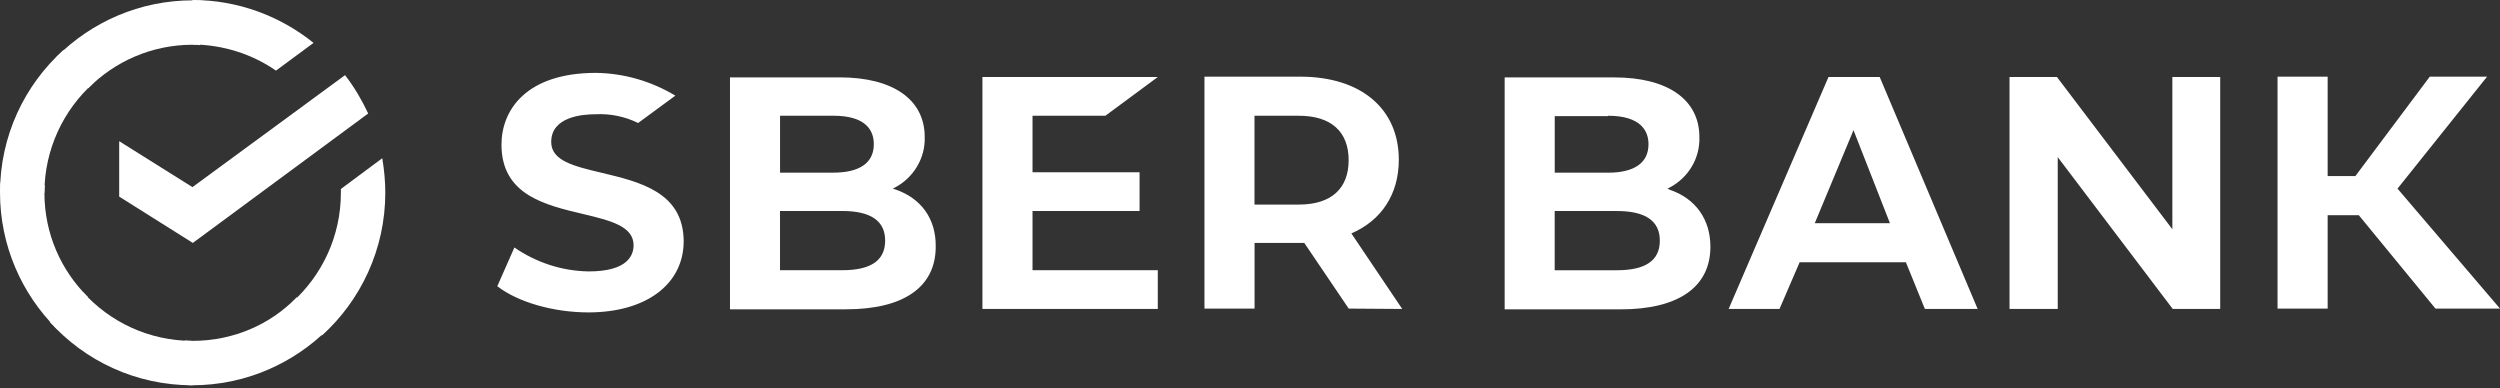
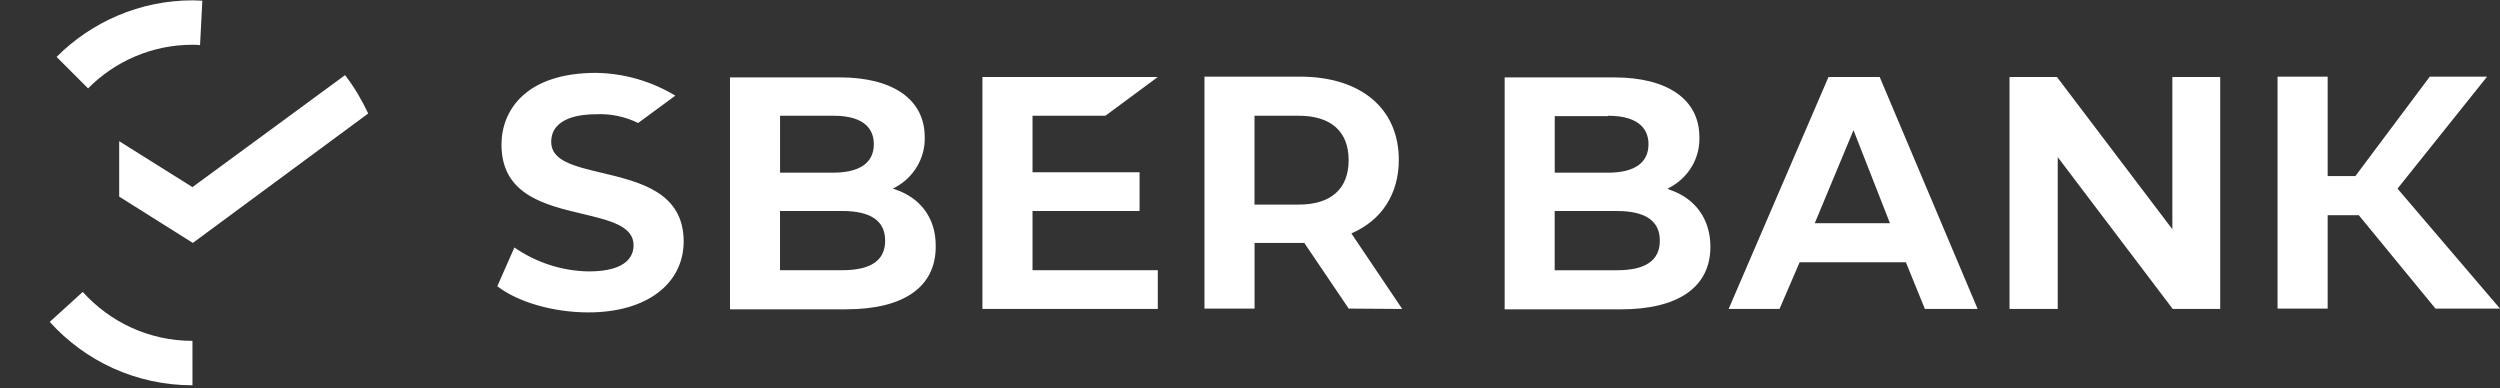
<svg xmlns="http://www.w3.org/2000/svg" width="380" height="59" viewBox="0 0 380 59" fill="none">
  <rect x="0" y="0" width="380" height="59" fill="#333333" stroke="none" />
  <path d="M90.592 11.077C79.976 11.077 76.225 16.733 76.225 21.983C76.225 29.599 82.802 31.157 88.688 32.542C92.784 33.523 96.303 34.388 96.303 37.272C96.303 38.773 95.438 41.255 89.495 41.255C85.456 41.197 81.533 39.926 78.186 37.618L75.59 43.505C78.706 45.928 84.129 47.485 89.438 47.485C98.208 47.485 103.92 43.215 103.92 36.637C103.862 29.194 97.225 27.638 91.399 26.252C87.302 25.271 83.784 24.463 83.784 21.578C83.784 17.77 88.457 17.366 90.534 17.366C92.784 17.25 94.977 17.713 96.996 18.694L102.651 14.539C99.016 12.347 94.862 11.135 90.592 11.077ZM183.078 11.651V46.905H190.693V36.923H198.252L205.004 46.905L213.139 46.962L205.408 35.48C209.966 33.518 212.619 29.538 212.619 24.289C212.619 16.5 206.849 11.652 197.617 11.652L183.078 11.651ZM346.188 11.651V46.905H353.805V32.71H358.538L370.192 46.905H380L364.422 28.671L378.037 11.651H369.326L358.015 26.766H353.804V11.651H346.188ZM149.328 11.706V46.96H175.984V41.073H156.943V32.075H173.214V26.188H156.943V17.593H168.021L175.984 11.706L149.328 11.706ZM277.928 11.708L262.752 46.962H270.484L273.543 39.866H289.697L292.582 46.962H300.603L285.716 11.708H277.928ZM305.448 11.708V46.962H312.776V23.884L330.258 46.962H337.471V11.708H330.199V34.845L312.66 11.708H305.448ZM110.958 11.761V47.014H128.614C137.384 47.014 142.229 43.611 142.229 37.495C142.287 33.225 139.981 30.109 136.057 28.782H136.055L135.709 28.667L136.055 28.493C138.882 26.993 140.67 23.993 140.555 20.819C140.555 15.107 135.709 11.761 127.631 11.761L110.958 11.761ZM228.708 11.766V47.02H246.364C255.134 47.02 259.981 43.617 259.981 37.501C259.981 33.347 257.731 30.172 253.807 28.845L253.46 28.671L253.805 28.499C256.632 26.999 258.421 24.056 258.305 20.825C258.305 15.113 253.459 11.767 245.381 11.767L228.708 11.766ZM118.568 17.589H126.646C131.781 17.589 132.82 19.955 132.82 21.917C132.82 24.744 130.685 26.243 126.646 26.243H118.568V17.589ZM244.398 17.593C249.475 17.593 250.572 19.959 250.572 21.921C250.572 24.748 248.437 26.249 244.398 26.249H236.32V17.651H244.398V17.593ZM190.683 17.595H197.435C202.339 17.595 204.994 20.017 204.994 24.345C204.994 28.672 202.339 31.095 197.435 31.095H190.683V17.595ZM281.732 19.786L287.271 33.923H275.847L281.732 19.786ZM118.562 32.071H128.025C132.352 32.071 134.544 33.571 134.544 36.571C134.544 39.571 132.41 41.071 128.025 41.071H118.562V32.071ZM236.312 32.075H245.775C250.102 32.075 252.294 33.575 252.294 36.575C252.294 39.575 250.16 41.077 245.775 41.077H236.312V32.075Z" fill="white" />
  <path d="M52.448 11.422C53.832 13.21 54.986 15.172 55.967 17.249L29.31 36.924L18.117 29.885V21.461L29.253 28.443L52.448 11.422Z" fill="white" />
-   <path d="M6.751 29.302C6.751 28.898 6.751 28.552 6.808 28.148L0.058 27.802C0.058 28.263 0 28.783 0 29.244C0 37.322 3.289 44.649 8.597 49.958L13.386 45.169C9.289 41.13 6.751 35.533 6.751 29.302Z" fill="white" />
  <path d="M29.254 6.802C29.658 6.802 30.004 6.802 30.408 6.86L30.754 0.109C30.293 0.109 29.773 0.051 29.312 0.051C21.234 0.051 13.907 3.34 8.598 8.648L13.387 13.437C17.425 9.341 23.08 6.802 29.254 6.802Z" fill="white" />
-   <path d="M29.254 51.812C28.85 51.812 28.504 51.812 28.1 51.754L27.754 58.505C28.215 58.505 28.735 58.563 29.196 58.563C37.274 58.563 44.601 55.274 49.91 49.966L45.121 45.177C41.083 49.331 35.486 51.812 29.254 51.812Z" fill="white" />
-   <path d="M41.948 10.732L47.66 6.52C42.64 2.481 36.236 0 29.254 0V6.751C33.985 6.808 38.37 8.251 41.948 10.732Z" fill="white" />
-   <path d="M58.565 29.302C58.565 27.513 58.392 25.782 58.103 24.051L51.814 28.725V29.302C51.814 35.937 48.929 41.88 44.371 45.977L48.929 50.997C54.815 45.689 58.565 37.9 58.565 29.302Z" fill="white" />
  <path d="M29.253 51.812C22.618 51.812 16.675 48.927 12.578 44.369L7.559 48.927C12.925 54.87 20.656 58.563 29.254 58.563L29.253 51.812Z" fill="white" />
-   <path d="M14.194 12.632L9.636 7.612C3.693 12.978 0 20.709 0 29.306H6.751C6.751 22.729 9.636 16.729 14.194 12.632Z" fill="white" />
</svg>